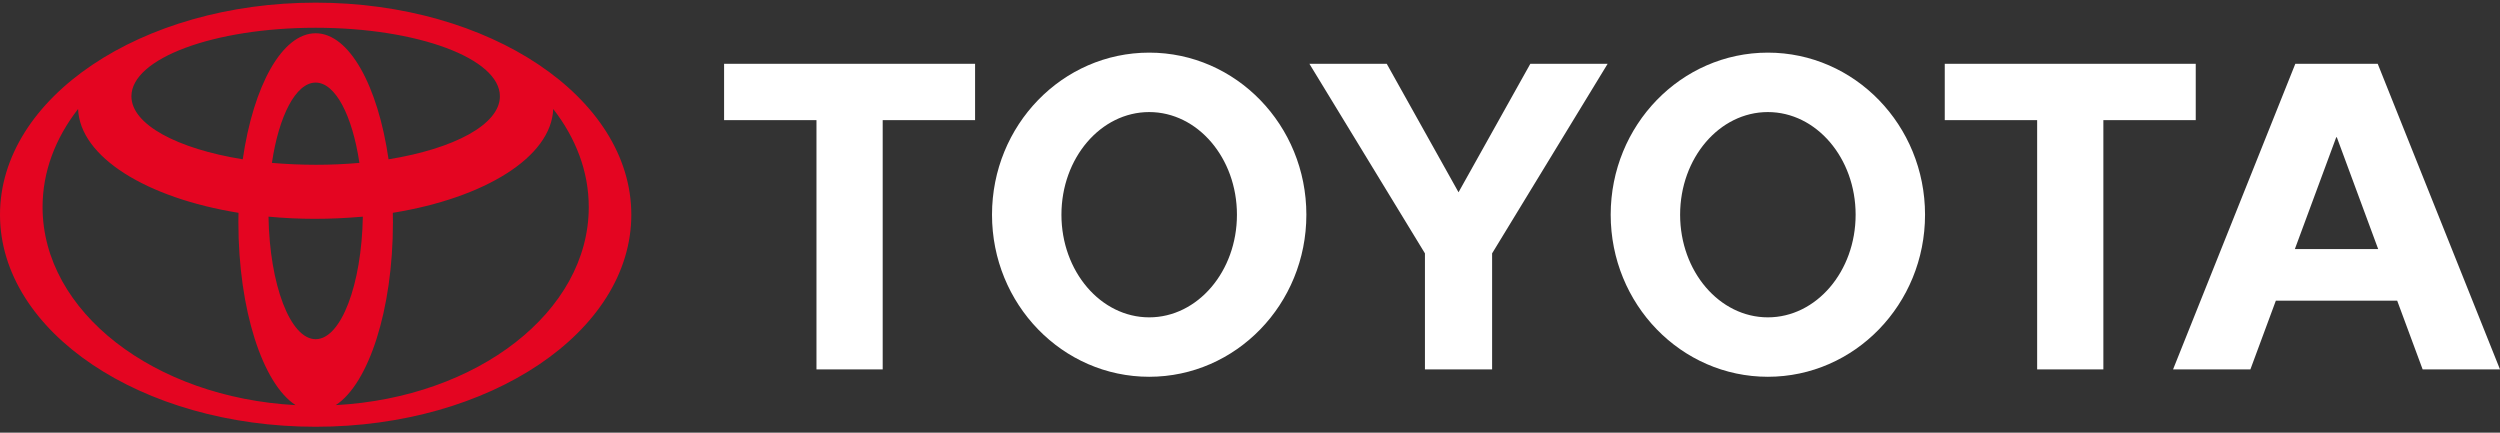
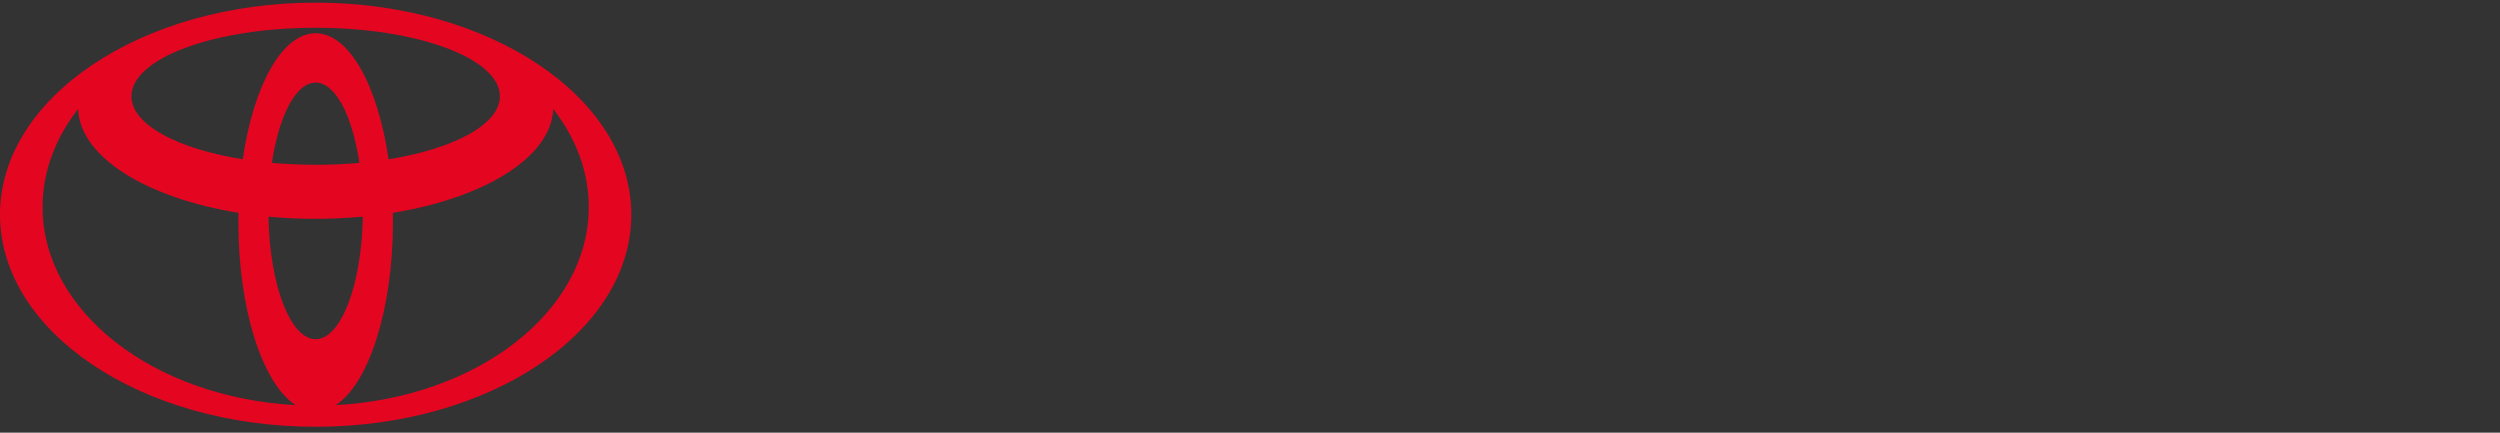
<svg xmlns="http://www.w3.org/2000/svg" width="260" height="45" viewBox="0 0 260 45" fill="none">
  <rect x="0" y="0" width="260" height="45" fill="#333333" stroke="none" />
  <path fill-rule="evenodd" clip-rule="evenodd" d="M24.792 23.125C24.792 22.79 24.804 22.133 24.804 22.133C15.23 20.584 8.312 16.332 8.121 11.334C5.764 14.365 4.427 17.837 4.427 21.536C4.427 32.42 16.013 41.338 30.74 42.133C27.328 39.916 24.792 32.242 24.792 23.125ZM0 22.33C0 10.151 14.697 0.276 32.828 0.276C50.959 0.276 65.657 10.151 65.657 22.33C65.657 34.509 50.959 44.383 32.828 44.383C14.697 44.383 0 34.508 0 22.33ZM40.41 16.568C47.222 15.469 51.989 12.948 51.989 10.014C51.989 6.076 43.41 2.887 32.828 2.887C22.246 2.887 13.667 6.076 13.667 10.014C13.667 12.948 18.434 15.469 25.246 16.568C26.351 8.934 29.329 3.459 32.828 3.459C36.328 3.459 39.306 8.934 40.41 16.568ZM34.917 42.133C49.643 41.338 61.231 32.42 61.231 21.535C61.231 17.837 59.892 14.365 57.535 11.334C57.344 16.332 50.427 20.583 40.853 22.133C40.853 22.133 40.865 22.79 40.865 23.124C40.865 32.242 38.327 39.915 34.917 42.133ZM37.378 16.941C36.651 12.045 34.888 8.589 32.828 8.589C30.768 8.589 29.006 12.045 28.278 16.941C31.353 17.201 34.382 17.206 37.378 16.941ZM27.923 22.531C28.043 29.621 30.192 35.276 32.828 35.276C35.463 35.276 37.613 29.622 37.735 22.531C34.367 22.833 31.079 22.833 27.923 22.531Z" fill="#E40521" />
-   <path fill-rule="evenodd" clip-rule="evenodd" d="M148.194 38.42H155.179V26.351L167.193 6.637H159.152L151.687 19.996L144.222 6.637H136.179L148.194 26.351V38.42ZM103.169 22.33C103.169 13.021 110.488 5.474 119.516 5.474C128.544 5.474 135.862 13.021 135.862 22.33C135.862 31.64 128.544 39.185 119.516 39.185C110.488 39.185 103.169 31.64 103.169 22.33ZM119.516 33.004C124.555 33.004 128.642 28.225 128.642 22.33C128.642 16.435 124.556 11.655 119.516 11.655C114.476 11.655 110.389 16.435 110.389 22.33C110.389 28.224 114.476 33.004 119.516 33.004ZM91.8 38.42H84.913V12.497H75.305V6.637H101.408V12.497H91.8V38.42ZM236.688 31.269L234.04 38.42H225.997L238.713 6.636H247.283L260 38.42H251.956L249.307 31.269L236.688 31.269ZM243.029 14.273H242.969L238.664 25.905H247.331L243.029 14.273ZM218.75 38.42H211.863V12.497H202.255V6.637H228.357V12.497H218.75V38.42ZM167.512 22.33C167.512 13.021 174.831 5.474 183.856 5.474C192.885 5.474 200.204 13.021 200.204 22.33C200.204 31.64 192.885 39.185 183.856 39.185C174.831 39.185 167.512 31.64 167.512 22.33ZM183.856 33.004C188.898 33.004 192.985 28.225 192.985 22.33C192.985 16.435 188.898 11.655 183.856 11.655C178.818 11.655 174.732 16.435 174.732 22.33C174.732 28.224 178.818 33.004 183.856 33.004Z" fill="white" />
</svg>